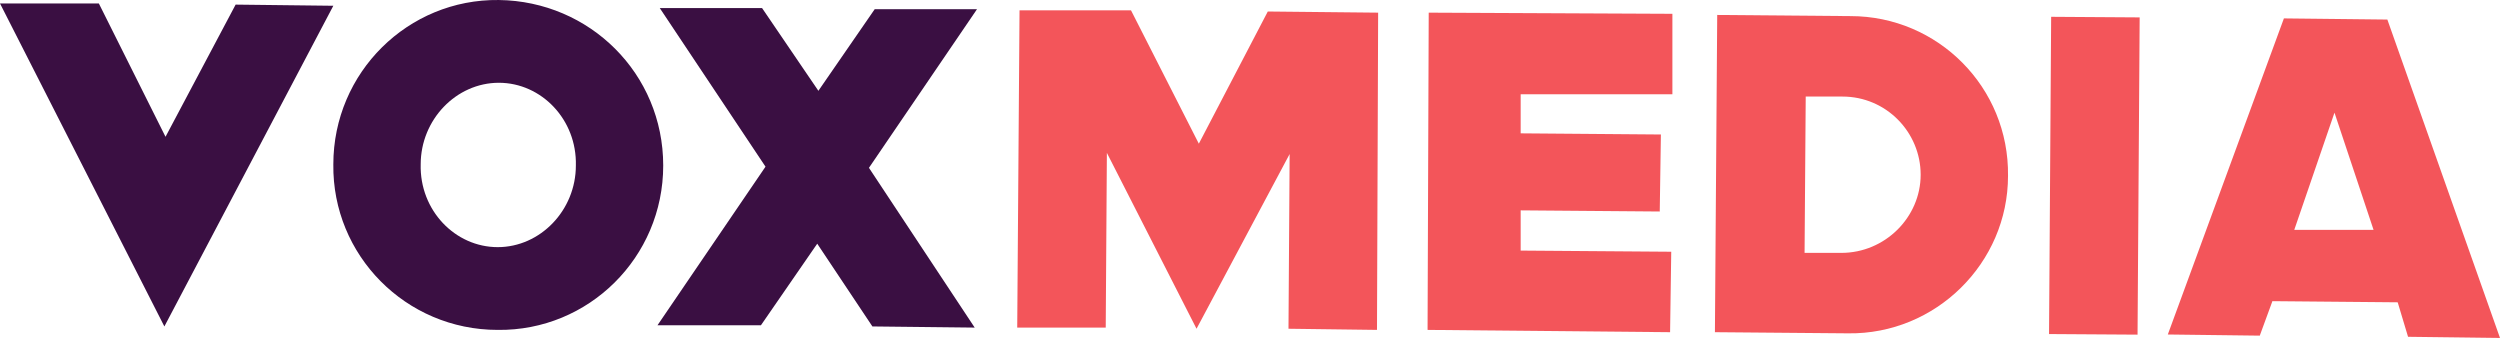
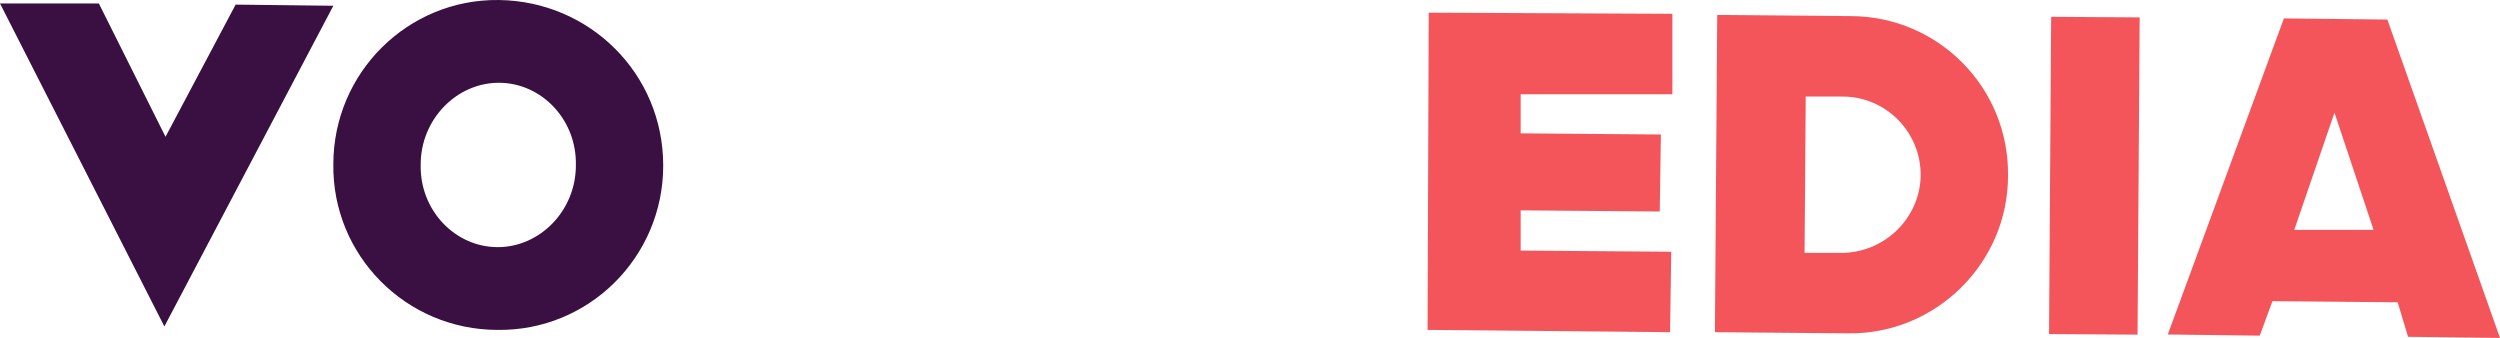
<svg xmlns="http://www.w3.org/2000/svg" xmlns:ns1="http://sodipodi.sourceforge.net/DTD/sodipodi-0.dtd" xmlns:ns2="http://www.inkscape.org/namespaces/inkscape" version="1.1" id="Layer_1" x="0px" y="0px" viewBox="0 0 1554.495 210.133" enable-background="new 0 0 217.5 29.4" xml:space="preserve" ns1:docname="Vox Media (2019).svg" ns2:version="0.92.4 (5da689c313, 2019-01-14)" width="1554.495" height="210.133">
  <defs id="defs25" />
  <ns1:namedview pagecolor="#ffffff" bordercolor="#666666" borderopacity="1" objecttolerance="10" gridtolerance="10" guidetolerance="10" ns2:pageopacity="0" ns2:pageshadow="2" ns2:window-width="1366" ns2:window-height="745" id="namedview23" showgrid="false" ns2:zoom="0.23082566" ns2:cx="1018.5005" ns2:cy="105.06596" ns2:window-x="-8" ns2:window-y="-8" ns2:window-maximized="1" ns2:current-layer="Layer_1" fit-margin-top="0" fit-margin-left="0" fit-margin-right="0" fit-margin-bottom="0" />
  <title id="title2">Vox Media Go Deeper</title>
  <path d="m 309.47,153.671 c -26.444,0 -48.6,-22.871 -47.886,-51.459 0,-27.874 22.156,-50.744 48.6,-50.744 26.444,0 48.6,22.871 47.886,51.459 0,27.874 -22.156,50.744 -48.6,50.744 M 310.184,0.008 C 253.722,-0.706 207.266,45.035 207.266,102.212 c -0.715,56.462 45.027,102.918 102.204,102.918 56.462,0.715 102.918,-45.027 102.918,-102.204 0,-57.177 -45.741,-102.204 -102.204,-102.918" id="path4" style="fill:#3a0f42;fill-opacity:1;stroke-width:7.147" ns2:connector-curvature="0" />
-   <polygon points="75.9,28.4 84.8,28.5 75.6,14.6 85,0.8 76.1,0.8 71.2,7.9 66.3,0.7 57.4,0.7 66.6,14.5 57.2,28.3 66.2,28.3 71.1,21.2 " id="polygon6" style="fill:#3a0f42;fill-opacity:1" transform="matrix(7.147,0,0,7.147,0,0.008)" />
  <polygon points="0,0.3 14.3,28.4 29,0.5 20.5,0.4 14.4,11.9 8.6,0.3 " id="polygon8" style="fill:#3a0f42;fill-opacity:1" transform="matrix(7.147,0,0,7.147,0,0.008)" />
  <rect x="-199.212" y="1275.445" transform="rotate(-89.618)" width="197.264" height="55.034" id="rect10" style="fill:#f3555a;fill-opacity:1;stroke-width:7.147" />
  <polygon points="144.5,11.7 132.3,11.6 132.3,8.2 145.5,8.2 145.5,1.2 124.3,1.1 124.2,28.7 145.3,28.9 145.4,21.9 132.3,21.8 132.3,18.3 144.4,18.4 " id="polygon12" style="fill:#f3555a;fill-opacity:1" transform="matrix(7.147,0,0,7.147,0,0.008)" />
  <g id="g16" style="fill:#f3555a;fill-opacity:1" transform="matrix(7.147,0,0,7.147,0,0.008)">
    <path d="M 160.2,22 H 157 l 0.1,-13.6 h 3.2 c 3.8,0 6.8,3.1 6.8,6.8 0,3.7 -3.1,6.8 -6.9,6.8 M 161,1.4 149.4,1.3 149.2,28.9 160.8,29 c 7.6,0.1 13.9,-6.1 13.9,-13.7 C 174.8,7.6 168.6,1.4 161,1.4" id="path14" style="fill:#f3555a;fill-opacity:1" ns2:connector-curvature="0" />
  </g>
  <path d="m 1426.562,142.95 25.015,-72.9 24.3,72.9 z m 70.756,66.468 57.177,0.715 -70.042,-197.975 -64.324,-0.715 -72.186,196.545 57.177,0.715 7.862,-21.441 77.903,0.715 z" id="path18" style="fill:#f3555a;fill-opacity:1;stroke-width:7.147" ns2:connector-curvature="0" />
-   <polygon points="112.1,28.6 119.8,28.7 119.9,1.1 110.3,1 104.3,12.5 98.4,0.9 88.7,0.9 88.5,28.5 96.2,28.5 96.3,13.3 104.1,28.6 112.2,13.4 " id="polygon20" style="fill:#f3555a;fill-opacity:1" transform="matrix(7.147,0,0,7.147,0,0.008)" />
</svg>